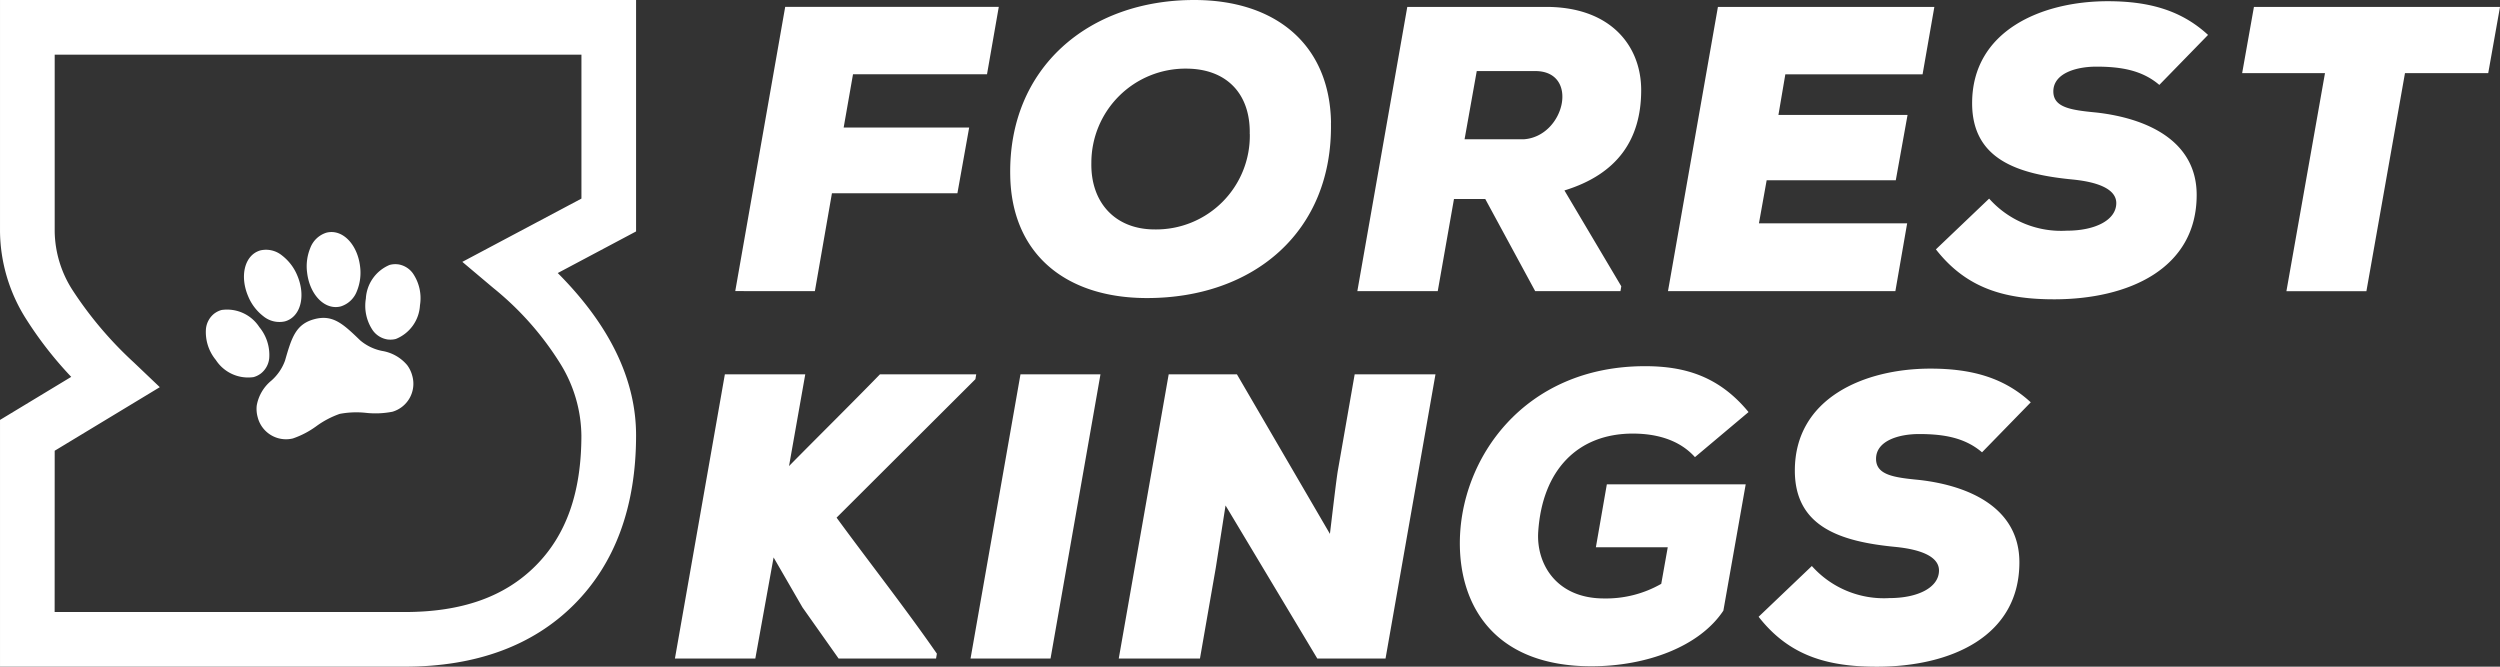
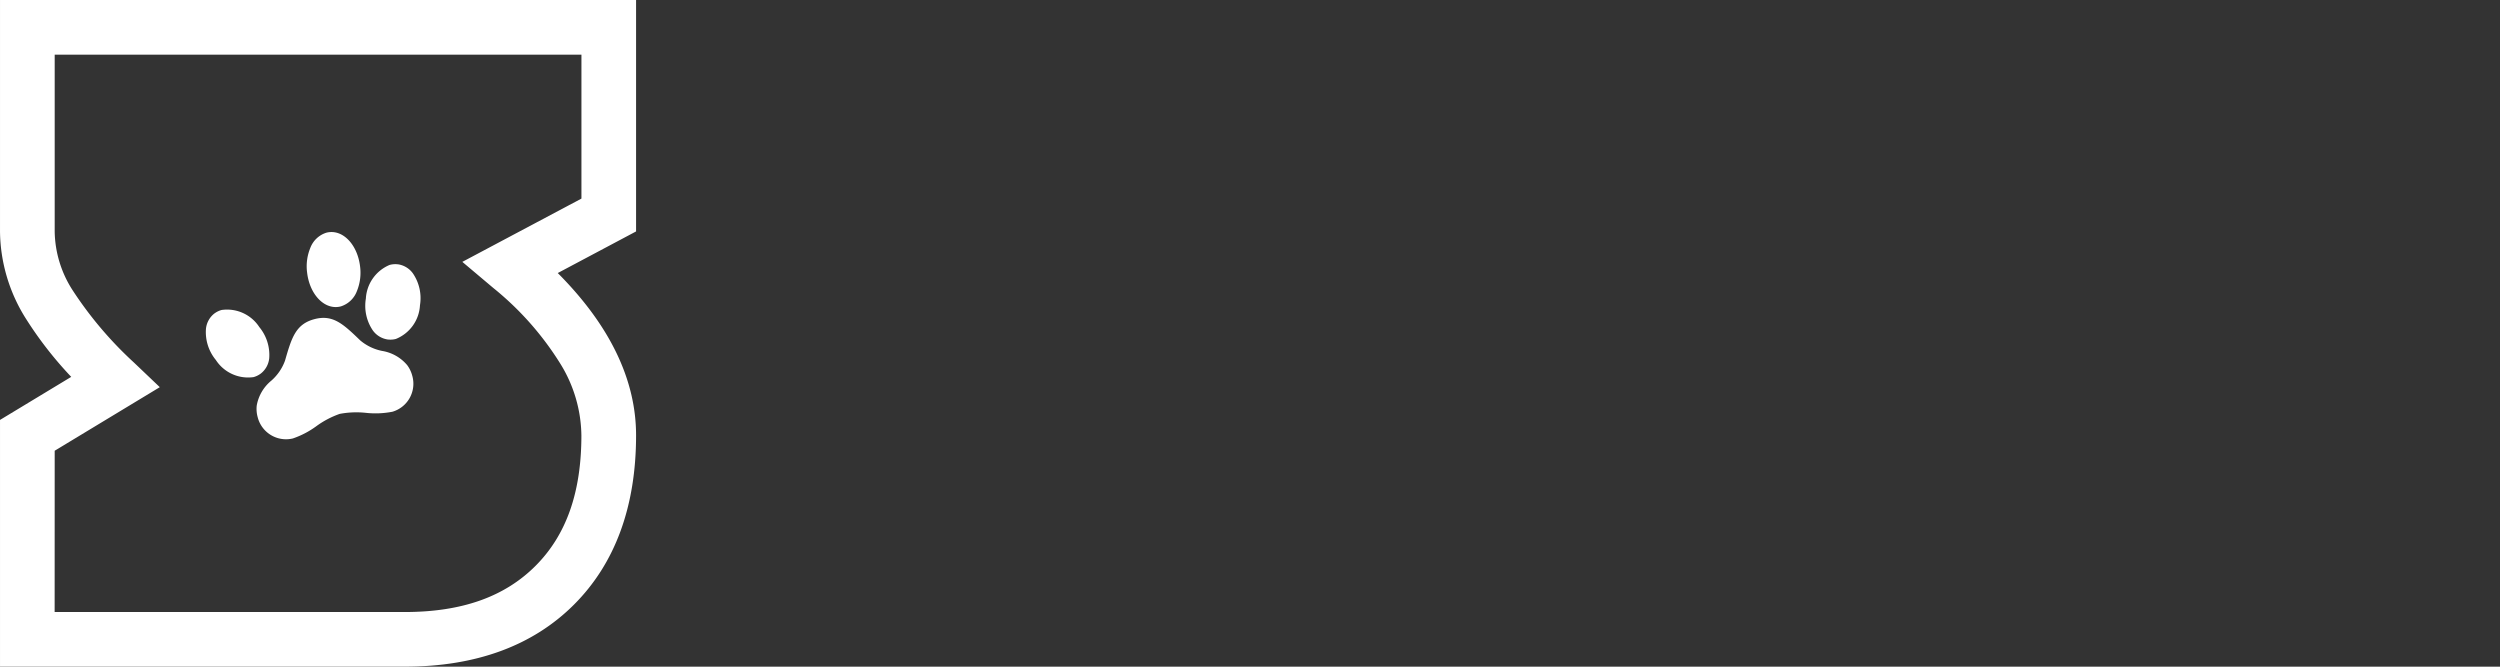
<svg xmlns="http://www.w3.org/2000/svg" width="277.055" height="73.882" viewBox="0 0 277.055 73.882">
  <rect x="0" y="0" width="277.055" height="73.882" fill="#333333" stroke="none" />
  <g id="forest-kings-logo" transform="translate(-50 -50)">
    <path id="_5" data-name="5" d="M27.394,38.781H-17.46V11.437l7.892-4.772A41.775,41.775,0,0,1-14.519.327,18.434,18.434,0,0,1-17.46-9.464V-35.1H53.03V-9.452L44.351-4.841C50.114.942,53.03,6.978,53.03,13.145c0,7.883-2.314,14.194-6.878,18.758S35.277,38.781,27.394,38.781Zm-38.8-6.056h38.8c6.306,0,11.041-1.67,14.476-5.1s5.1-8.17,5.1-14.476a15.438,15.438,0,0,0-2.3-7.888A33.529,33.529,0,0,0,37.2-3.193L33.775-6.08l13.2-7.012V-29.044H-11.4V-9.464a12.316,12.316,0,0,0,2.033,6.6A41.969,41.969,0,0,0-2.622,5.074L.248,7.807-11.4,14.852Z" transform="translate(67.461 85.1)" fill="#fff" />
-     <path id="Path_16666" data-name="Path 16666" d="M-36,17.209l1.89-10.845h13.905L-18.9-.927H-32.809l1.035-5.9h14.85l1.305-7.47h-23.67l-5.535,31.5Zm57.2-18.676c-.135-8.6-6.075-13.59-15.165-13.59-11.7,0-20.61,7.515-20.385,19.441.135,8.64,6.075,13.59,15.165,13.59C12.6,17.974,21.417,10.639,21.192-1.467Zm-9,1.26A10.385,10.385,0,0,1,1.661,10.369c-4.41,0-7.11-3.015-7.02-7.38A10.428,10.428,0,0,1,5.127-7.452C9.672-7.452,12.282-4.617,12.192-.207ZM53.368,16.669l-6.3-10.62c5.85-1.8,8.505-5.625,8.505-11.115,0-4.905-3.375-9.225-10.53-9.225H29.652l-5.535,31.5h8.91l1.8-10.215h3.465l5.535,10.215h9.45ZM43.827-7.182c4.95,0,3.285,7.245-1.26,7.56H36l1.35-7.56ZM85.048,9.694H68.623l.855-4.77h14.31l1.305-7.245H70.783l.765-4.5h15.21l1.305-7.47H64.078l-5.535,31.5h25.2Zm33.346-20.881c-2.88-2.655-6.39-3.735-11.115-3.735-7.29,0-15.03,3.24-15.03,11.3,0,6.255,5.085,7.875,11.16,8.46,3.15.315,4.815,1.215,4.815,2.61,0,1.89-2.34,3.06-5.49,3.06a10.685,10.685,0,0,1-8.6-3.555l-5.9,5.625c3.375,4.32,7.605,5.535,13.1,5.535,8.235,0,15.8-3.375,15.8-11.565,0-6.03-5.535-8.505-11.115-9.135-2.79-.27-4.77-.54-4.77-2.34,0-1.98,2.475-2.745,4.77-2.745,2.745,0,5.085.405,6.975,2.025Zm8.685,28.4h8.865l4.275-24.166h9.225l1.305-7.335H123.479l-1.305,7.335h9.18Z" transform="translate(176.306 65.057)" fill="#fff" />
-     <path id="Path_16665" data-name="Path 16665" d="M-1.553-14.22H-12.219c-3.24,3.33-6.8,6.84-10.08,10.17l1.8-10.17h-8.91l-5.535,31.5h8.91l2.025-11.205,3.2,5.535,4.005,5.67h10.8l.09-.54c-3.465-5-7.56-10.215-11.115-15.075L-1.643-13.68Zm8.235,31.5,5.535-31.5H3.352l-5.535,31.5Zm20.655-31.5h-7.56l-5.535,31.5h9L25,7.2,26.077.315l10.17,16.966h7.56l5.535-31.5H40.388L38.5-3.42c-.18,1.215-.405,3.105-.855,6.885Zm56.7,4.185c-3.33-4.05-7.2-5.085-11.475-5.085-13.41,0-20.52,10.26-20.52,19.621,0,7.02,3.915,13.635,14.58,13.635,6.075,0,11.97-2.16,14.625-6.165l2.475-14H68.333L67.118,4.951h7.965L74.363,9a12.313,12.313,0,0,1-6.345,1.62c-5.31,0-7.515-3.87-7.29-7.38.45-6.885,4.41-10.89,10.485-10.89,2.115,0,4.95.45,6.885,2.61Zm31.276-1.08c-2.88-2.655-6.39-3.735-11.115-3.735-7.29,0-15.03,3.24-15.03,11.3,0,6.255,5.085,7.875,11.16,8.46,3.15.315,4.815,1.215,4.815,2.61,0,1.89-2.34,3.06-5.49,3.06a10.685,10.685,0,0,1-8.6-3.555l-5.9,5.625c3.375,4.32,7.605,5.535,13.1,5.535,8.235,0,15.8-3.375,15.8-11.565,0-6.03-5.535-8.505-11.115-9.135-2.79-.27-4.77-.54-4.77-2.34,0-1.98,2.475-2.745,4.77-2.745,2.745,0,5.085.405,6.975,2.025Z" transform="translate(159.74 105.701)" fill="#fff" />
    <g id="pav" transform="matrix(0.966, -0.259, 0.259, 0.966, 70.787, 79.912)">
      <path id="Path_16667" data-name="Path 16667" d="M6.195,1.557A2.475,2.475,0,0,0,4.845.165l-.008,0A2.352,2.352,0,0,0,3.976,0H3.944a4.29,4.29,0,0,0-3.5,2.916A4.847,4.847,0,0,0,.28,6.543,2.47,2.47,0,0,0,1.633,7.935l.007,0A2.356,2.356,0,0,0,2.5,8.1,4.269,4.269,0,0,0,6.044,5.181,4.866,4.866,0,0,0,6.195,1.557Z" transform="translate(17.817 5.266)" fill="#fff" />
      <path id="Path_16668" data-name="Path 16668" d="M15.224,5.346A5.389,5.389,0,0,1,13.186,3.6C11.832,1.357,11.014,0,8.869,0S5.9,1.357,4.546,3.6A5.411,5.411,0,0,1,2.5,5.35,4.588,4.588,0,0,0,.235,7.585,3.388,3.388,0,0,0,0,8.85a3.236,3.236,0,0,0,3.159,3.3,9.723,9.723,0,0,0,2.867-.641,9.966,9.966,0,0,1,2.848-.644,9.9,9.9,0,0,1,2.842.644,9.725,9.725,0,0,0,2.863.639,3.233,3.233,0,0,0,3.154-3.3,3.392,3.392,0,0,0-.24-1.266A4.59,4.59,0,0,0,15.224,5.346Z" transform="translate(3.278 8.91)" fill="#fff" />
-       <path id="Path_16669" data-name="Path 16669" d="M1.114,7.13A2.8,2.8,0,0,0,3.267,8.3a2.171,2.171,0,0,0,.32-.024c1.639-.241,2.66-2.24,2.325-4.556A5.362,5.362,0,0,0,4.86,1.17,2.8,2.8,0,0,0,2.708,0a2.17,2.17,0,0,0-.32.024C.749.265-.272,2.264.064,4.58A5.358,5.358,0,0,0,1.114,7.13Z" transform="translate(5.667 0.001)" fill="#fff" />
      <path id="Path_16670" data-name="Path 16670" d="M2.388,8.279a2.172,2.172,0,0,0,.32.024A2.8,2.8,0,0,0,4.861,7.131,5.382,5.382,0,0,0,5.911,4.58h0C6.246,2.265,5.225.266,3.587.024A2.17,2.17,0,0,0,3.266,0,2.8,2.8,0,0,0,1.114,1.171,5.356,5.356,0,0,0,.064,3.724C-.272,6.039.75,8.038,2.388,8.279Z" transform="translate(12.652 0)" fill="#fff" />
      <path id="Path_16671" data-name="Path 16671" d="M4.837,7.937l.007,0A2.468,2.468,0,0,0,6.2,6.544a4.852,4.852,0,0,0-.159-3.627A4.261,4.261,0,0,0,2.5,0a2.35,2.35,0,0,0-.861.162l-.007,0A2.464,2.464,0,0,0,.281,1.556,4.852,4.852,0,0,0,.44,5.183,4.261,4.261,0,0,0,3.978,8.1,2.349,2.349,0,0,0,4.837,7.937Z" transform="translate(0 5.266)" fill="#fff" />
    </g>
  </g>
</svg>